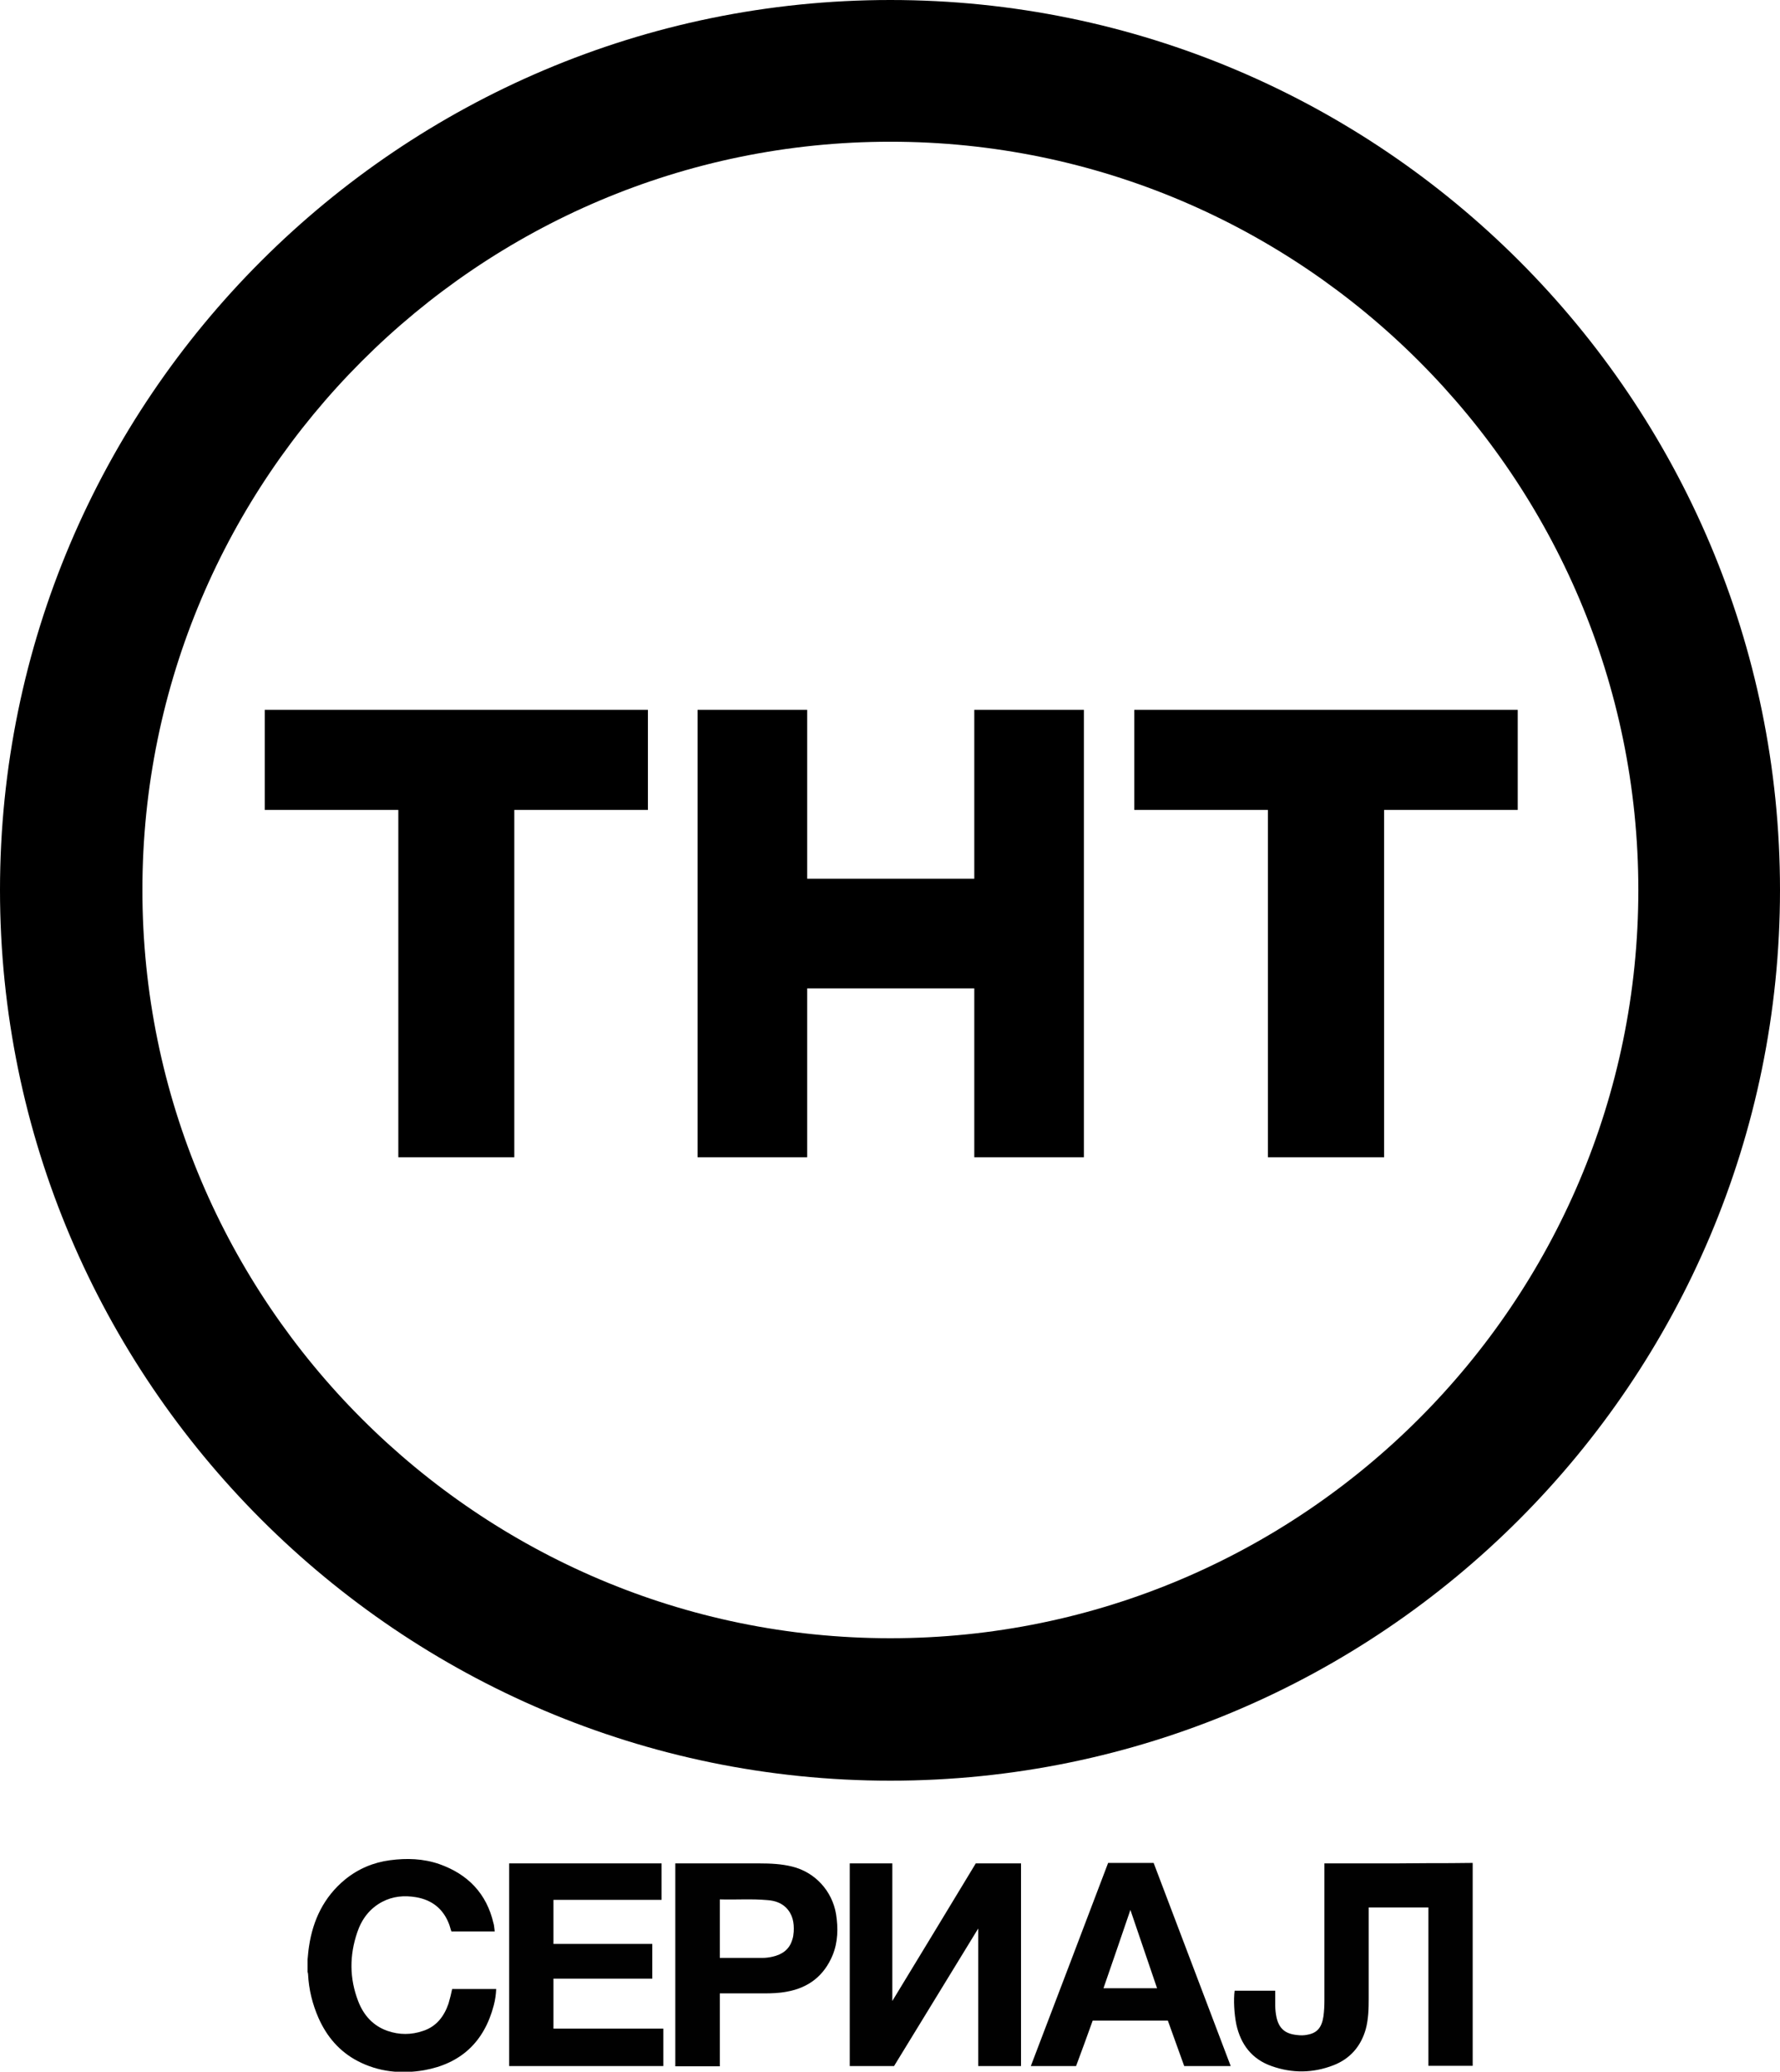
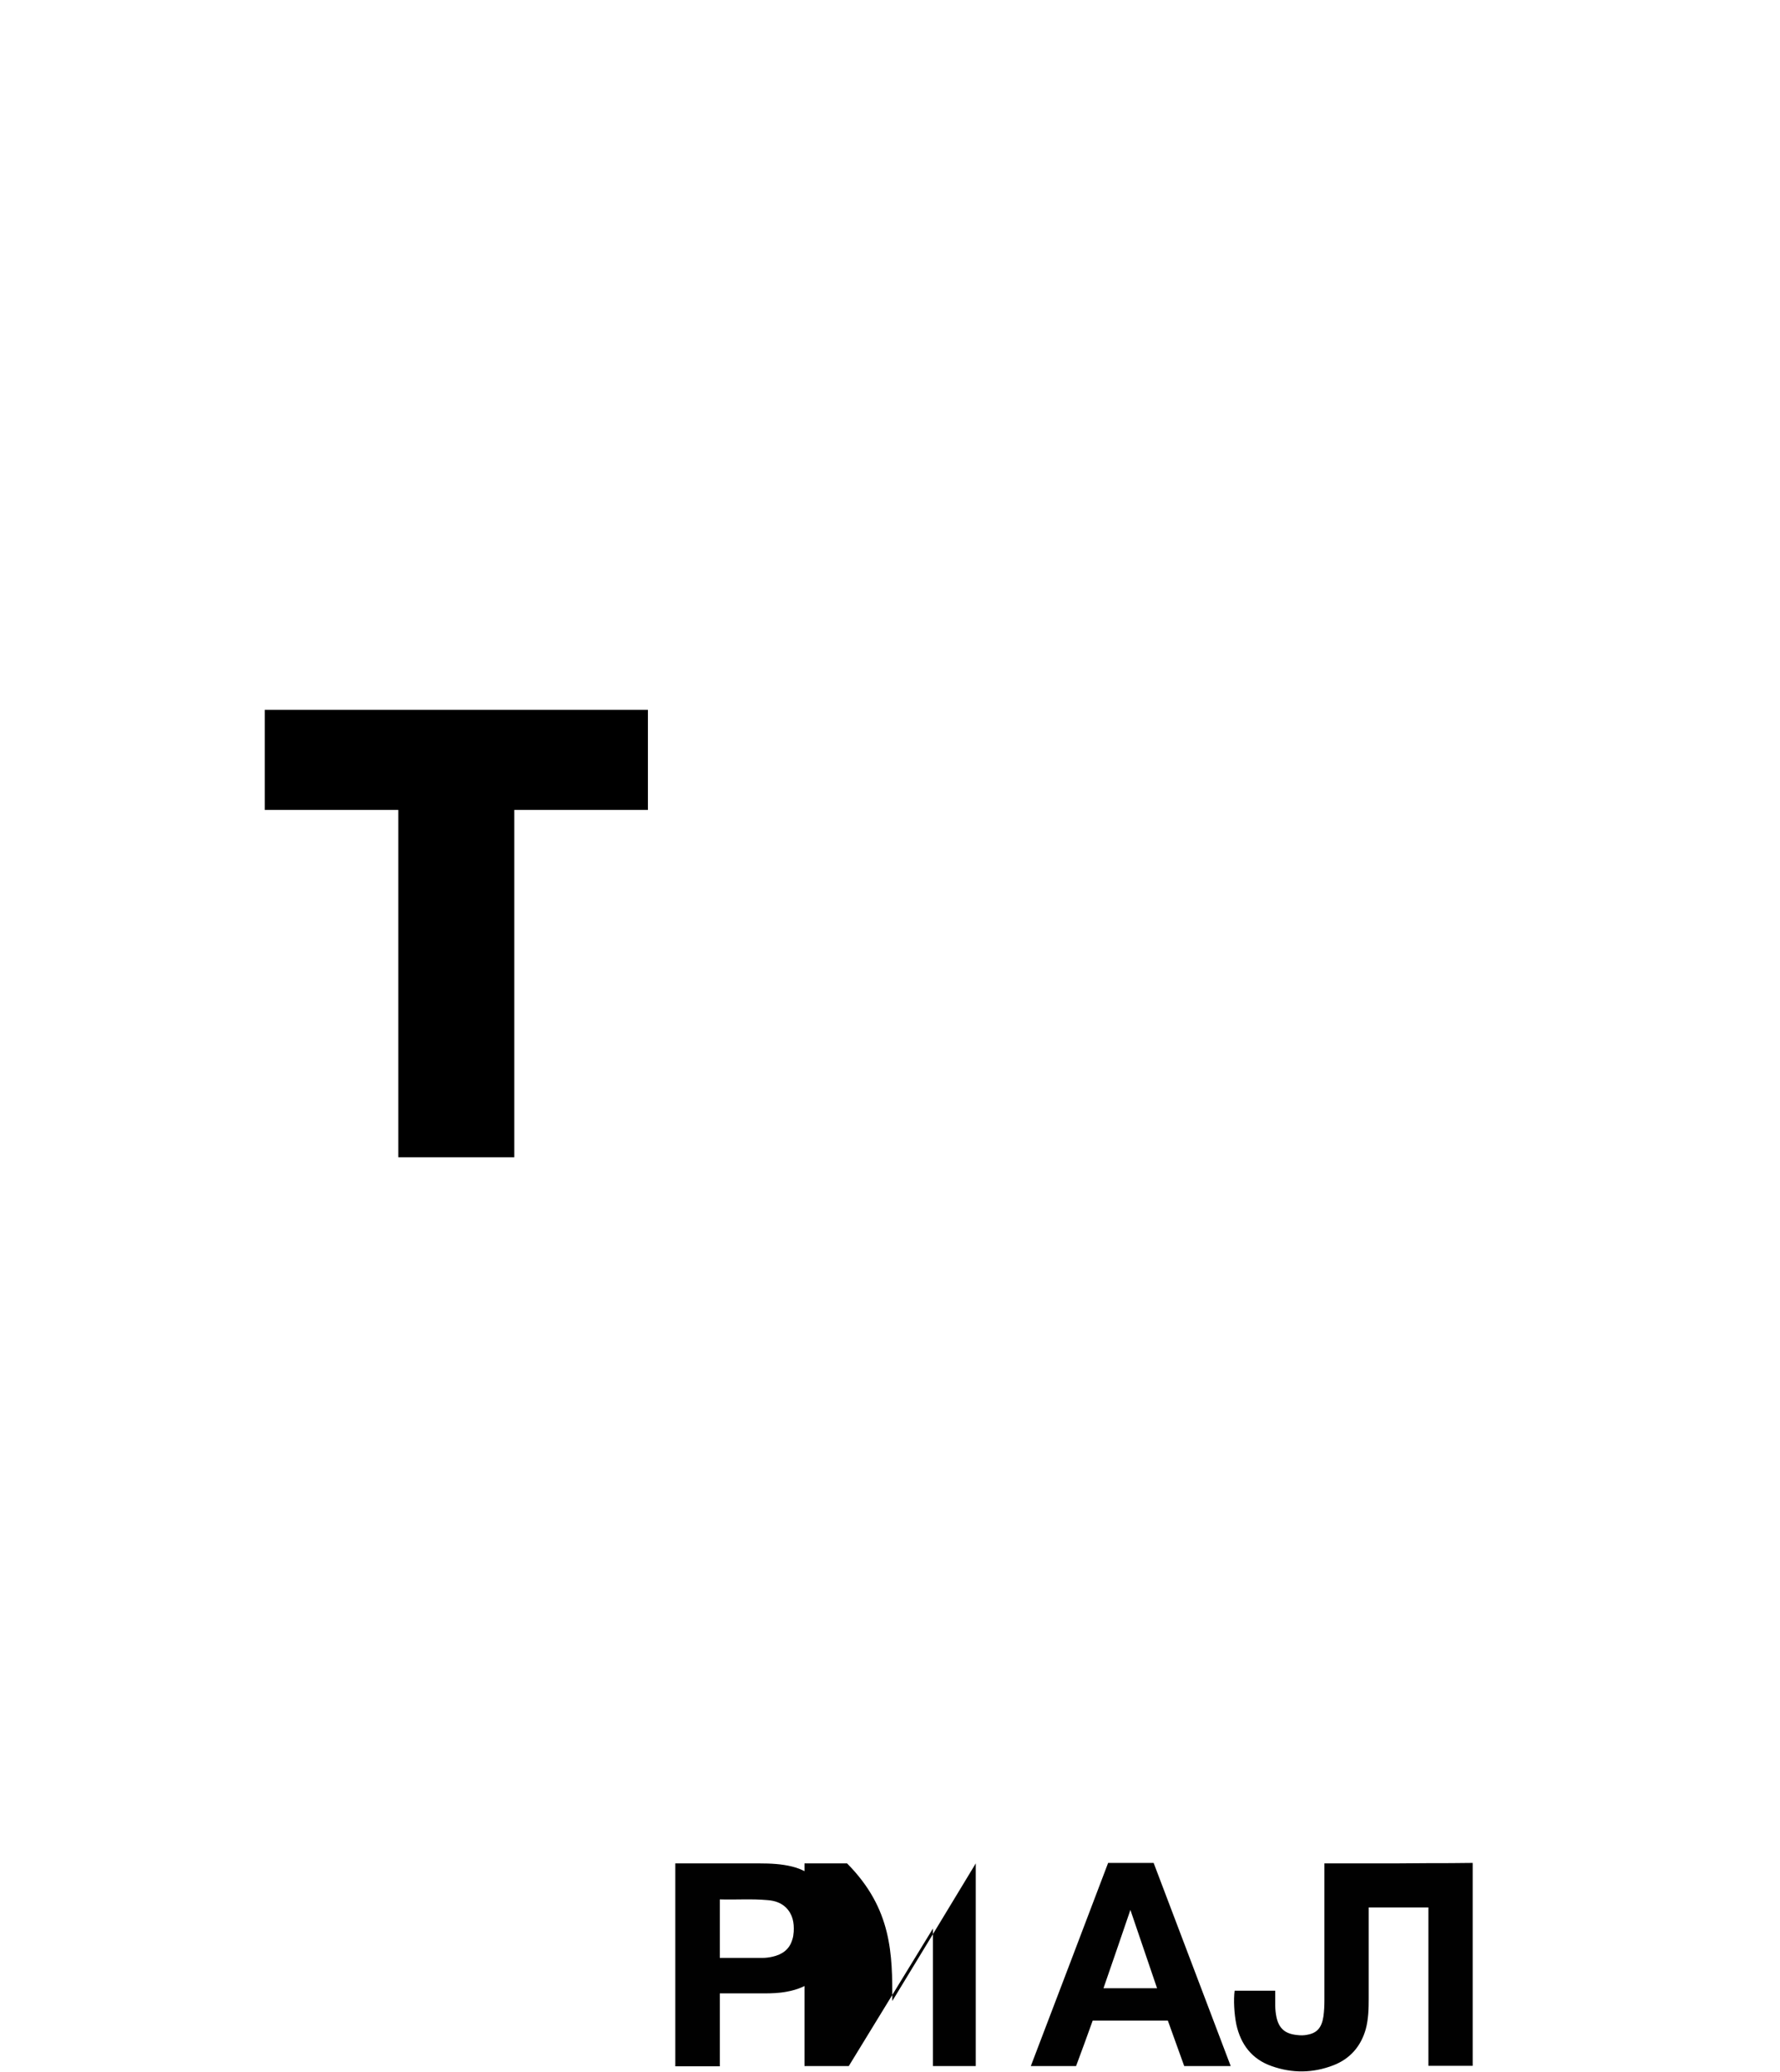
<svg xmlns="http://www.w3.org/2000/svg" xmlns:ns1="http://www.inkscape.org/namespaces/inkscape" xmlns:ns2="http://sodipodi.sourceforge.net/DTD/sodipodi-0.dtd" version="1.1" id="svg3161" ns1:version="0.48.2 r9819" ns2:docname="Cartoon Network HD.svg" x="0px" y="0px" viewBox="0 0 727.5 846.4" style="enable-background:new 0 0 727.5 846.4;" xml:space="preserve">
  <style type="text/css">
	.st0{fill:#010101;}
</style>
  <ns2:namedview bordercolor="#666666" borderopacity="1.0" id="base" ns1:current-layer="layer1" ns1:cx="437.78416" ns1:cy="295.95226" ns1:document-units="px" ns1:pageopacity="0.0" ns1:pageshadow="2" ns1:window-height="705" ns1:window-maximized="1" ns1:window-width="1366" ns1:window-x="-8" ns1:window-y="-8" ns1:zoom="0.35" pagecolor="#ffffff" showgrid="false" units="px">
	</ns2:namedview>
  <g>
    <polygon points="108.2,330.9 162.8,330.9 162.8,472.8 210.2,472.8 210.2,330.9 264.8,330.9 264.8,290 108.2,290  " />
-     <path d="M363.9,0C163.4,0,0,163.1,0,363.6c0,200.6,163.4,363.9,363.9,363.9c200.6,0,363.6-163.3,363.6-363.9   C727.5,163.1,564.5,0,363.9,0z M363.9,669.3c-168.5,0-305.7-137.2-305.7-305.7S195.4,57.9,363.9,57.9s305.7,137.2,305.7,305.7   S532.4,669.3,363.9,669.3z" />
-     <polygon points="443,290 398.2,290 398.2,359 329.9,359 329.9,358.7 329.9,290 285.1,290 285.1,472.8 329.9,472.8 329.9,403.8    344.7,403.8 398.2,403.8 398.2,472.8 443,472.8 443,403.8 443,403.8 443,359 443,359  " />
-     <polygon points="463.6,290 463.6,330.9 518.2,330.9 518.2,472.8 565.7,472.8 565.7,330.9 620.3,330.9 620.3,290  " />
  </g>
  <g id="Rwf66g_1_">
    <g>
-       <path class="st0" d="M183.3,818.6c-1.8,5.2-4.9,9.3-10.3,11.1c-4.9,1.7-9.8,1.7-14.7,0c-5.9-2.1-9.7-6.4-11.9-12.1    c-3.6-9.3-3.6-18.7-0.4-28.1c1.8-5.4,5.1-9.8,10.2-12.5c4.4-2.3,9-2.7,13.8-1.9c6.5,1.1,11.1,4.7,13.5,10.9c0.4,1,0.6,2.1,1,3.1    c5.9,0,11.8,0,17.7,0c-0.1-0.6-0.1-1.2-0.2-1.7c-0.1-0.5-0.1-1.1-0.3-1.6c-2.8-12.2-10.5-20.1-22.1-24.2    c-6.6-2.3-13.4-2.5-20.2-1.6c-6.8,0.9-13,3.5-18.4,7.9c-8.6,7.1-13.1,16.5-14.7,27.3c-0.3,1.8-0.4,3.6-0.6,5.4c0,1.7,0,3.4,0,5.1    c0.2,0.2,0.1,0.6,0.2,0.8c0.3,6.3,1.8,12.3,4.3,18c3.4,7.6,8.5,13.6,15.9,17.5c8.6,4.5,17.8,5.4,27.2,3.8    c15.1-2.7,24.6-11.6,28.5-26.5c0.6-2.2,0.9-4.5,1-6.7c-6.1,0-12,0-18,0C184.4,814.5,183.9,816.6,183.3,818.6z" />
-       <path class="st0" d="M364.7,817.5c11.5-18.9,22.8-37.5,34.1-56.2c6.2,0,12.4,0,18.5,0c0,27.6,0,55.2,0,82.8c-5.8,0-11.6,0-17.5,0    c0-18.7,0-37.3,0-56.2c-11.6,18.9-23,37.6-34.4,56.2c-6.1,0-12.1,0-18.1,0c0-27.6,0-55.2,0-82.8c5.8,0,11.6,0,17.4,0    C364.7,779.9,364.7,798.6,364.7,817.5z" />
-       <path class="st0" d="M226.2,808.4c13.5,0,27,0,40.4,0c0-4.8,0-9.5,0-14.2c-13.5,0-26.9,0-40.4,0c0-6,0-12,0-18    c14.7,0,29.4,0,44.2,0c0-5,0-9.9,0-14.9c-20.8,0-41.5,0-62.3,0c0,27.7,0,55.3,0,82.8c21.1,0,42.1,0,63,0c0-5.1,0-10.1,0-15.3    c-15,0-29.9,0-44.9,0C226.2,822,226.2,815.3,226.2,808.4z" />
+       <path class="st0" d="M364.7,817.5c11.5-18.9,22.8-37.5,34.1-56.2c0,27.6,0,55.2,0,82.8c-5.8,0-11.6,0-17.5,0    c0-18.7,0-37.3,0-56.2c-11.6,18.9-23,37.6-34.4,56.2c-6.1,0-12.1,0-18.1,0c0-27.6,0-55.2,0-82.8c5.8,0,11.6,0,17.4,0    C364.7,779.9,364.7,798.6,364.7,817.5z" />
      <path class="st0" d="M452.9,761.1c-10.5,27.6-21,55.3-31.6,83c6.3,0,12.4,0,18.5,0c2.3-6.2,4.6-12.4,6.8-18.6    c10.3,0,20.5,0,30.7,0c2.2,6.2,4.5,12.4,6.7,18.6c6.3,0,12.6,0,19,0c-10.5-27.7-21-55.3-31.5-83    C465.3,761.1,459.1,761.1,452.9,761.1z M451,812.3c3.7-10.6,7.3-21.2,11-32c3.7,10.8,7.3,21.4,10.9,32    C465.6,812.3,458.4,812.3,451,812.3z" />
      <path class="st0" d="M323.8,762.6c-4.4-1.1-8.9-1.3-13.4-1.3c-11.2,0-22.4,0-33.6,0c-0.2,0-0.4,0-0.8,0c0,27.7,0,55.3,0,82.9    c6.1,0,12.1,0,18.2,0c0-10,0-19.8,0-29.8c0.4,0,0.7,0,1.1,0c5.7,0,11.3,0,17,0c3.1,0,6.2-0.1,9.3-0.7c8.9-1.6,15.2-6.5,18.7-14.9    c2.2-5.4,2.3-11.1,1.4-16.8C340.1,772.5,333.1,764.9,323.8,762.6z M324.4,789.2c-0.1,1.1-0.2,2.2-0.6,3.3c-1.2,4-4.1,6-8,6.9    c-1.3,0.3-2.7,0.5-4,0.5c-5.9,0-11.7,0-17.6,0c0-7.9,0-15.8,0-23.9c6.5,0.2,13-0.3,19.5,0.3c2.8,0.2,5.4,1,7.5,3    C324,782.1,324.6,785.5,324.4,789.2z" />
      <path class="st0" d="M583.9,761.2C583.9,761.2,583.9,761.3,583.9,761.2c-8.2,0.1-16.3,0.1-24.5,0.1c0,0,0,0,0,0c-6,0-12,0-18.1,0    c0,0.4,0,0.8,0,1.2c0,18.2,0,36.4,0,54.7c0,2.2-0.1,4.4-0.4,6.6c-0.7,4.6-2.6,6.8-6.6,7.5c-1.4,0.3-2.8,0.3-4.3,0.1    c-4.8-0.5-7.3-2.7-8.3-7.3c-0.3-1.5-0.5-3.1-0.5-4.6c0-2.1,0-4.1,0-6.2c-5.6,0-11.1,0-16.6,0c-0.5,3.7-0.2,9.4,0.7,13.8    c1.8,8.2,6.4,14.2,14.4,17c8.4,3,16.9,2.9,25.2-0.3c6.8-2.6,11.3-7.7,13.3-14.8c1.1-4.1,1.2-8.4,1.2-12.6c0-12.4,0-24.7,0-37.1    c8.1,0,16.2,0,24.4,0c0,21.6,0,43.1,0,64.7c6.1,0,12.1,0,18.1,0c0-21.6,0-43.1,0-64.7c0-6,0-12.1,0-18.1c0,0,0,0,0-0.1    C595.9,761.2,589.9,761.2,583.9,761.2z" />
    </g>
  </g>
</svg>